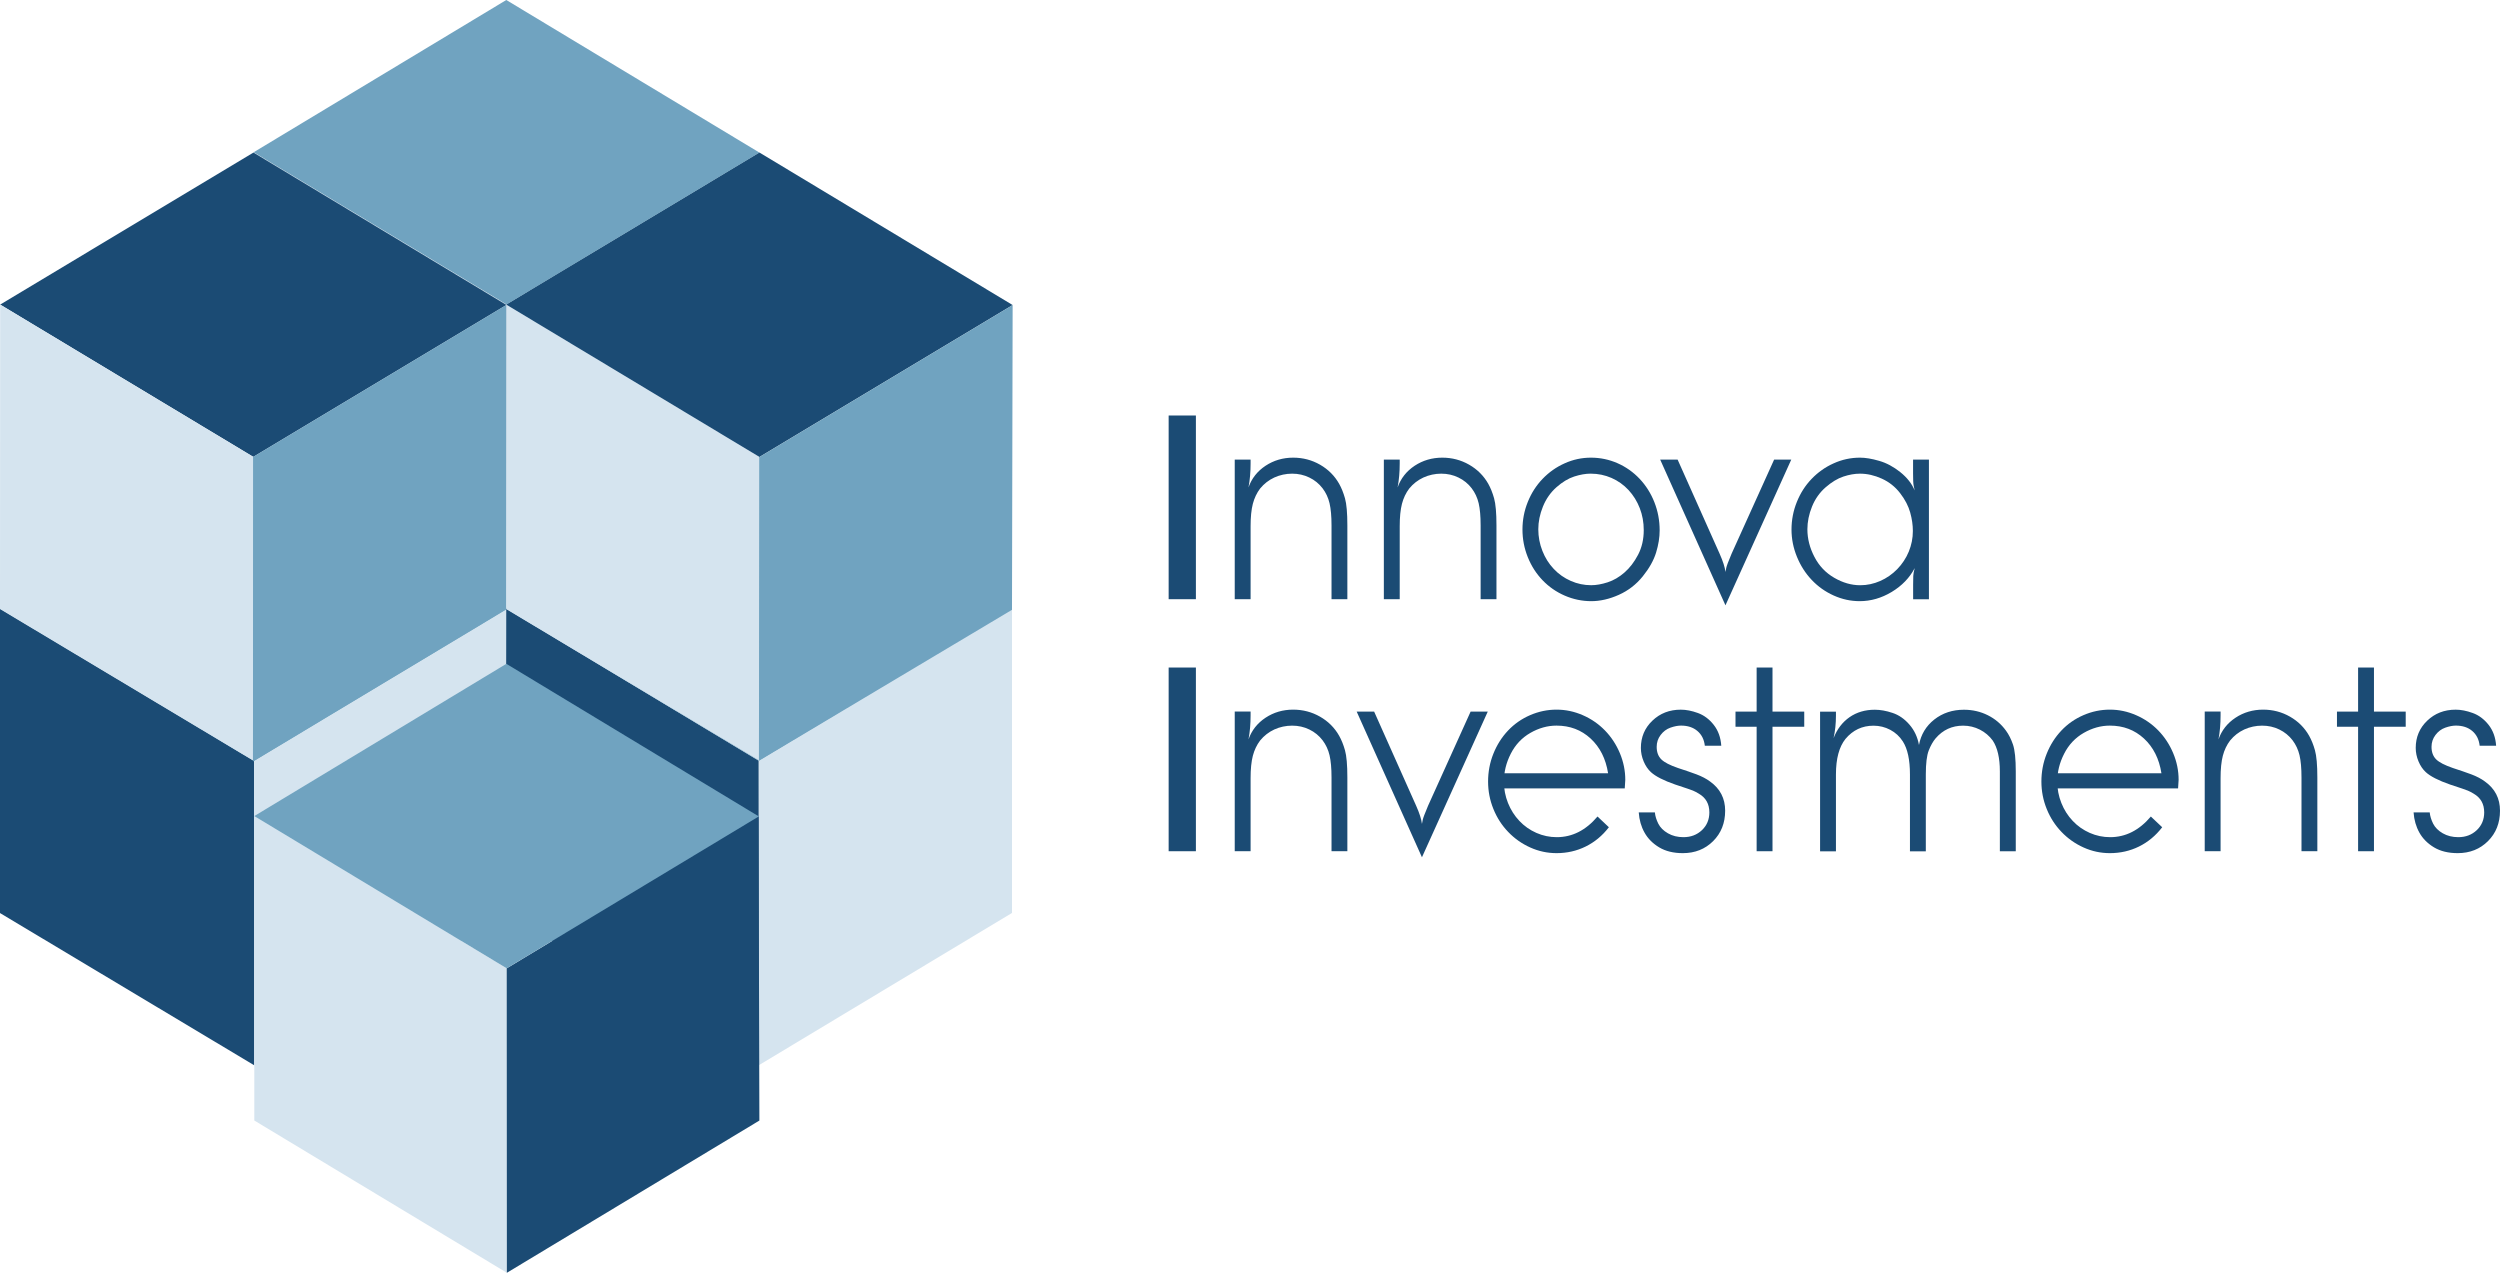
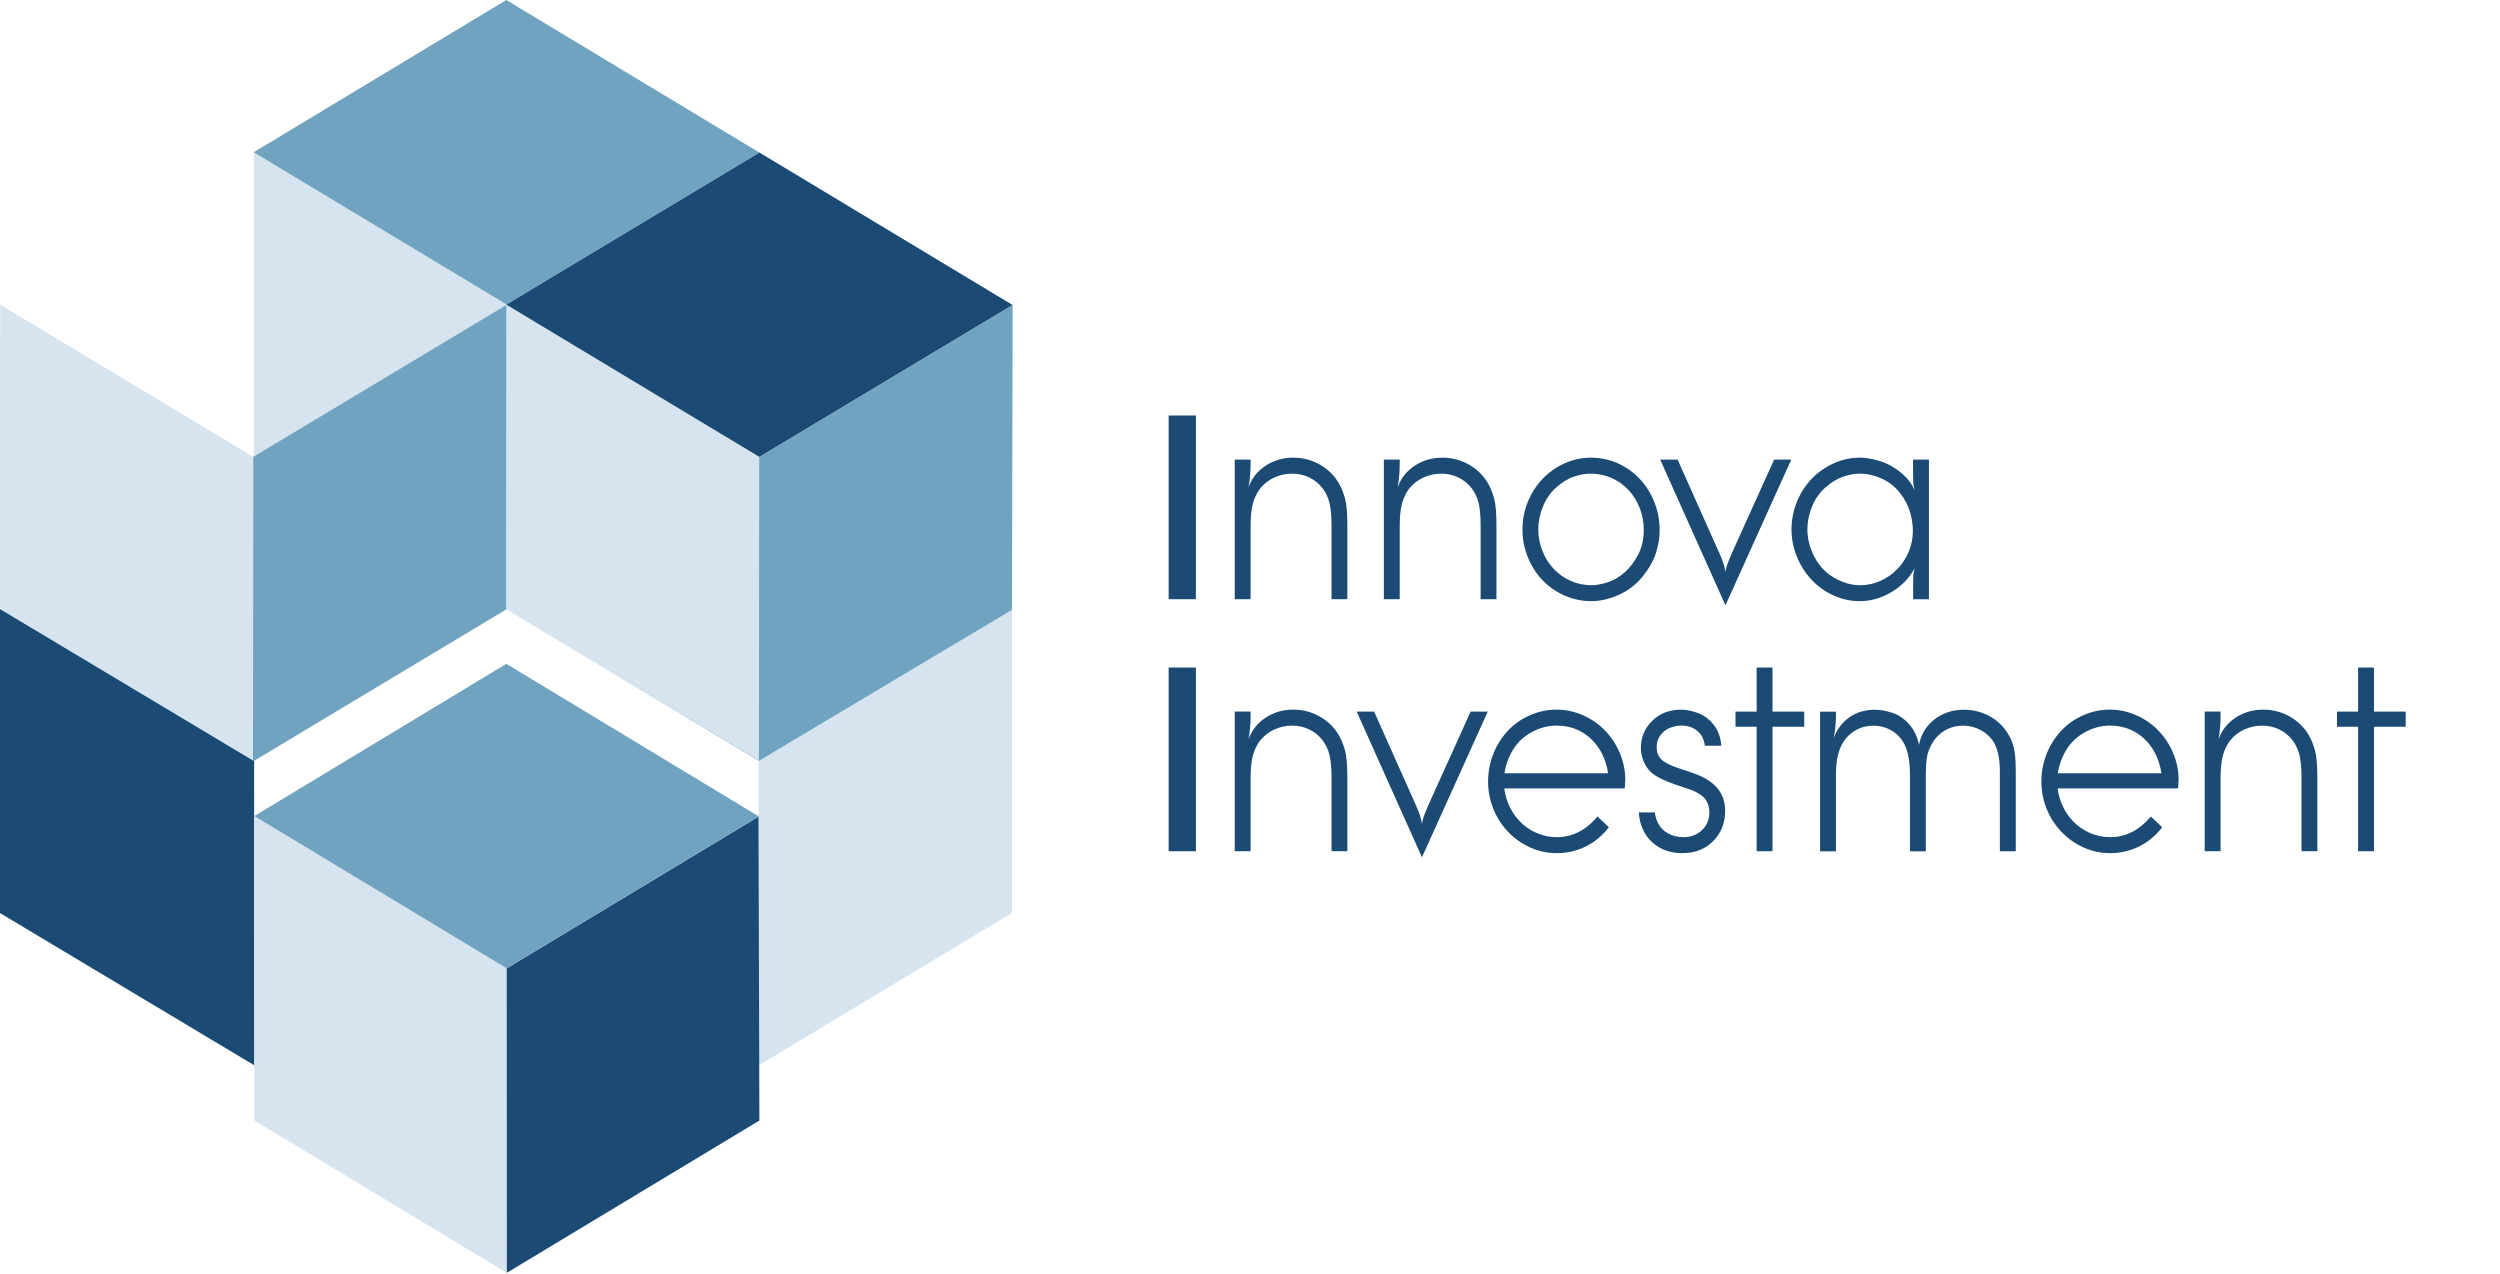
<svg xmlns="http://www.w3.org/2000/svg" width="159" height="81" viewBox="0 0 159 81" fill="none">
  <path d="M0 38.709L16.163 48.392L16.173 67.755L0 58.07V38.709Z" fill="#1B4B74" />
-   <path d="M32.27 38.709V58.072L16.174 67.755L16.163 48.392" fill="#D5E4EF" />
-   <path d="M16.174 29.023L32.27 38.708L16.163 48.391L0.075 38.708L16.174 29.023Z" fill="#70A3C0" />
  <path d="M16.142 9.682L32.23 19.367L32.24 38.73L16.142 29.045V9.682Z" fill="#D5E4EF" />
  <path d="M48.306 9.709L48.338 29.048L32.241 38.73L32.23 19.367" fill="#1B4B74" />
  <path d="M32.2 0L48.306 9.709L32.222 19.368L16.134 9.683L32.2 0Z" fill="#70A3C0" />
-   <path d="M32.206 19.395L16.107 29.055L0.011 19.372L16.118 9.703L32.206 19.395Z" fill="#1B4B74" />
  <path d="M16.088 48.363L0 38.736L0.011 19.373L16.107 29.056" fill="#D5E4EF" />
  <path d="M32.195 38.762L16.09 48.431L16.107 29.057L32.206 19.396L32.195 38.762Z" fill="#70A3C0" />
-   <path d="M32.198 38.715L48.258 48.382L48.267 67.745L32.17 58.06L32.198 38.715Z" fill="#1B4B74" />
  <path d="M64.363 38.697V58.063L48.266 67.745L48.258 48.382" fill="#D5E4EF" />
  <path d="M48.267 29.014L64.363 38.696L48.258 48.381L32.17 38.696L48.267 29.014Z" fill="#70A3C0" />
  <path d="M64.404 19.401L48.303 29.063L32.209 19.378L48.314 9.709L64.404 19.401Z" fill="#1B4B74" />
  <path d="M48.285 48.37L32.197 38.74L32.208 19.377L48.302 29.062" fill="#D5E4EF" />
  <path d="M64.363 38.784L48.267 48.382L48.303 29.063L64.404 19.4L64.363 38.784Z" fill="#70A3C0" />
  <path d="M16.174 51.9L32.226 61.585L32.236 80.948L16.174 71.264V51.9Z" fill="#D5E4EF" />
  <path d="M48.243 51.938L48.297 71.267L32.236 80.95L32.226 61.587" fill="#1B4B74" />
  <path d="M32.204 42.219L48.26 51.924L32.226 61.586L16.174 51.901L32.204 42.219Z" fill="#70A3C0" />
  <path d="M76.059 38.109H74.326V26.426H76.059V38.109Z" fill="#1B4B74" />
  <path d="M85.694 38.11H84.685V33.415C84.685 32.831 84.642 32.362 84.559 32.006C84.476 31.65 84.326 31.332 84.113 31.052C83.889 30.761 83.61 30.532 83.272 30.37C82.935 30.206 82.573 30.125 82.18 30.125C81.787 30.125 81.399 30.208 81.045 30.37C80.691 30.535 80.392 30.768 80.144 31.07C79.931 31.35 79.778 31.675 79.681 32.042C79.585 32.411 79.538 32.886 79.538 33.469V38.11H78.529V29.23H79.538V29.474C79.538 30.023 79.494 30.532 79.404 30.999C79.607 30.428 79.967 29.968 80.488 29.623C81.009 29.279 81.595 29.107 82.246 29.107C82.863 29.107 83.433 29.256 83.953 29.554C84.474 29.852 84.881 30.259 85.171 30.772C85.317 31.03 85.44 31.337 85.541 31.693C85.641 32.048 85.692 32.624 85.692 33.417V38.112L85.694 38.11Z" fill="#1B4B74" />
  <path d="M95.178 38.11H94.168V33.415C94.168 32.831 94.126 32.362 94.043 32.006C93.959 31.65 93.81 31.332 93.597 31.052C93.373 30.761 93.093 30.532 92.756 30.37C92.419 30.206 92.056 30.125 91.663 30.125C91.271 30.125 90.882 30.208 90.528 30.37C90.174 30.535 89.875 30.768 89.628 31.07C89.415 31.35 89.261 31.675 89.165 32.042C89.069 32.411 89.022 32.886 89.022 33.469V38.11H88.013V29.23H89.022V29.474C89.022 30.023 88.977 30.532 88.888 30.999C89.09 30.428 89.451 29.968 89.971 29.623C90.492 29.279 91.079 29.107 91.73 29.107C92.346 29.107 92.916 29.256 93.436 29.554C93.957 29.852 94.365 30.259 94.655 30.772C94.8 31.03 94.924 31.337 95.024 31.693C95.124 32.048 95.175 32.624 95.175 33.417V38.112L95.178 38.11Z" fill="#1B4B74" />
  <path d="M101.182 29.107C101.775 29.107 102.338 29.225 102.872 29.459C103.403 29.692 103.872 30.023 104.276 30.448C104.679 30.875 104.993 31.37 105.217 31.937C105.441 32.504 105.554 33.102 105.554 33.733C105.554 34.178 105.479 34.647 105.328 35.142C105.176 35.638 104.892 36.145 104.478 36.658C104.064 37.172 103.557 37.563 102.957 37.832C102.357 38.101 101.771 38.234 101.201 38.234C100.631 38.234 100.057 38.117 99.52 37.883C98.982 37.65 98.51 37.323 98.107 36.903C97.704 36.483 97.39 35.992 97.166 35.431C96.942 34.871 96.829 34.287 96.829 33.68C96.829 33.073 96.94 32.488 97.166 31.928C97.39 31.368 97.704 30.877 98.107 30.457C98.51 30.037 98.978 29.705 99.511 29.468C100.042 29.227 100.601 29.107 101.184 29.107H101.182ZM101.182 30.123C100.845 30.123 100.491 30.186 100.115 30.308C99.74 30.43 99.364 30.659 98.988 30.99C98.613 31.324 98.327 31.733 98.131 32.217C97.934 32.702 97.836 33.184 97.836 33.662C97.836 34.14 97.924 34.6 98.097 35.038C98.269 35.476 98.51 35.858 98.82 36.185C99.127 36.512 99.49 36.765 99.904 36.947C100.318 37.13 100.751 37.219 101.199 37.219C101.523 37.219 101.873 37.156 102.249 37.034C102.624 36.912 102.981 36.705 103.316 36.412C103.653 36.12 103.941 35.743 104.182 35.282C104.423 34.822 104.542 34.298 104.542 33.715C104.542 33.224 104.459 32.76 104.291 32.324C104.122 31.886 103.883 31.501 103.576 31.168C103.266 30.835 102.906 30.579 102.492 30.397C102.078 30.217 101.641 30.125 101.18 30.125L101.182 30.123Z" fill="#1B4B74" />
  <path d="M113.925 29.23L109.739 38.498L105.587 29.23H106.696L109.37 35.221C109.583 35.701 109.707 36.086 109.739 36.377C109.75 36.319 109.767 36.23 109.79 36.115C109.812 35.999 109.925 35.701 110.127 35.221L112.835 29.23H113.928H113.925Z" fill="#1B4B74" />
  <path d="M122.684 38.112H121.675V37.183C121.675 36.95 121.677 36.765 121.684 36.632C121.69 36.498 121.72 36.332 121.775 36.132C121.451 36.749 120.962 37.256 120.312 37.648C119.661 38.039 118.982 38.234 118.278 38.234C117.706 38.234 117.154 38.114 116.622 37.874C116.089 37.634 115.624 37.305 115.227 36.885C114.828 36.465 114.514 35.974 114.286 35.414C114.056 34.853 113.94 34.276 113.94 33.68C113.94 33.084 114.051 32.488 114.278 31.928C114.502 31.368 114.815 30.877 115.219 30.457C115.622 30.037 116.089 29.705 116.622 29.468C117.154 29.227 117.713 29.107 118.295 29.107C118.643 29.107 119.048 29.174 119.514 29.31C119.979 29.443 120.427 29.683 120.858 30.028C121.289 30.372 121.594 30.761 121.773 31.192C121.75 31.099 121.728 30.99 121.705 30.868C121.681 30.746 121.671 30.497 121.671 30.123V29.23H122.68V38.11L122.684 38.112ZM118.295 30.125C117.958 30.125 117.606 30.188 117.237 30.31C116.868 30.432 116.492 30.661 116.11 30.992C115.728 31.326 115.44 31.735 115.244 32.219C115.048 32.704 114.95 33.186 114.95 33.664C114.95 34.26 115.099 34.845 115.396 35.416C115.692 35.989 116.113 36.432 116.657 36.747C117.201 37.063 117.751 37.221 118.312 37.221C118.75 37.221 119.172 37.13 119.582 36.95C119.992 36.77 120.352 36.518 120.666 36.196C120.979 35.874 121.223 35.505 121.398 35.085C121.571 34.664 121.658 34.227 121.658 33.771C121.658 33.398 121.603 33.006 121.489 32.597C121.376 32.188 121.165 31.779 120.851 31.37C120.538 30.961 120.147 30.652 119.682 30.441C119.217 30.23 118.754 30.125 118.295 30.125Z" fill="#1B4B74" />
  <path d="M76.059 54.138H74.326V42.455H76.059V54.138Z" fill="#1B4B74" />
  <path d="M85.694 54.138H84.685V49.443C84.685 48.858 84.642 48.389 84.559 48.034C84.476 47.678 84.326 47.36 84.113 47.078C83.889 46.787 83.61 46.558 83.272 46.395C82.935 46.231 82.573 46.151 82.18 46.151C81.787 46.151 81.399 46.233 81.045 46.395C80.691 46.56 80.392 46.793 80.144 47.096C79.931 47.376 79.778 47.7 79.681 48.067C79.585 48.434 79.538 48.912 79.538 49.494V54.135H78.529V45.255H79.538V45.5C79.538 46.049 79.494 46.558 79.404 47.025C79.607 46.453 79.967 45.993 80.488 45.648C81.009 45.304 81.595 45.133 82.246 45.133C82.863 45.133 83.433 45.282 83.953 45.58C84.474 45.877 84.881 46.284 85.171 46.798C85.317 47.056 85.44 47.36 85.541 47.718C85.641 48.074 85.692 48.649 85.692 49.443V54.138H85.694Z" fill="#1B4B74" />
  <path d="M94.623 45.256L90.436 54.523L86.284 45.256H87.394L90.067 51.246C90.281 51.727 90.404 52.111 90.436 52.402C90.447 52.344 90.464 52.256 90.487 52.14C90.509 52.024 90.622 51.727 90.825 51.246L93.532 45.256H94.625H94.623Z" fill="#1B4B74" />
  <path d="M101.602 51.93L102.325 52.613C101.911 53.151 101.416 53.56 100.846 53.84C100.277 54.12 99.658 54.26 98.996 54.26C98.414 54.26 97.855 54.14 97.324 53.9C96.79 53.66 96.323 53.331 95.92 52.91C95.516 52.49 95.203 52.004 94.979 51.448C94.755 50.894 94.642 50.312 94.642 49.705C94.642 49.098 94.753 48.496 94.979 47.936C95.203 47.376 95.514 46.884 95.911 46.464C96.308 46.044 96.777 45.717 97.315 45.484C97.853 45.251 98.414 45.133 98.996 45.133C99.579 45.133 100.123 45.251 100.661 45.484C101.198 45.717 101.67 46.042 102.073 46.455C102.477 46.871 102.792 47.351 103.023 47.9C103.253 48.449 103.368 49.016 103.368 49.599L103.334 50.141H95.239V49.178H102.274C102.129 48.256 101.757 47.52 101.164 46.971C100.569 46.422 99.848 46.149 98.994 46.149C98.422 46.149 97.868 46.304 97.33 46.613C96.792 46.922 96.376 47.364 96.086 47.936C95.794 48.507 95.649 49.098 95.649 49.705C95.649 50.185 95.736 50.639 95.909 51.072C96.082 51.504 96.323 51.884 96.632 52.21C96.94 52.537 97.302 52.791 97.716 52.973C98.13 53.155 98.563 53.244 99.011 53.244C99.997 53.244 100.861 52.806 101.602 51.93Z" fill="#1B4B74" />
  <path d="M109.47 47.429H108.427C108.382 47.031 108.224 46.72 107.955 46.491C107.687 46.262 107.339 46.148 106.912 46.148C106.709 46.148 106.485 46.193 106.24 46.279C105.992 46.366 105.785 46.522 105.617 46.744C105.448 46.966 105.365 47.218 105.365 47.498C105.365 47.836 105.463 48.102 105.66 48.296C105.856 48.489 106.212 48.671 106.726 48.847C107.164 48.987 107.552 49.123 107.896 49.249C108.237 49.378 108.527 49.529 108.762 49.705C109.4 50.161 109.72 50.779 109.72 51.561C109.72 52.343 109.464 52.988 108.954 53.497C108.444 54.004 107.802 54.26 107.029 54.26C106.434 54.26 105.933 54.137 105.525 53.893C105.118 53.648 104.804 53.335 104.593 52.955C104.379 52.575 104.256 52.146 104.224 51.668H105.25C105.271 51.901 105.346 52.141 105.468 52.386C105.591 52.63 105.796 52.835 106.082 52.999C106.368 53.164 106.697 53.244 107.066 53.244C107.537 53.244 107.928 53.095 108.244 52.797C108.557 52.499 108.715 52.123 108.715 51.668C108.715 51.13 108.491 50.734 108.043 50.476C107.909 50.394 107.785 50.33 107.674 50.283C107.561 50.236 107.187 50.107 106.547 49.898C105.807 49.641 105.293 49.378 105 49.109C104.81 48.934 104.655 48.707 104.537 48.427C104.42 48.147 104.36 47.86 104.36 47.569C104.36 46.88 104.603 46.302 105.092 45.835C105.579 45.368 106.182 45.135 106.899 45.135C107.236 45.135 107.597 45.206 107.983 45.346C108.369 45.486 108.707 45.737 108.992 46.099C109.278 46.462 109.438 46.906 109.473 47.431L109.47 47.429Z" fill="#1B4B74" />
  <path d="M112.731 54.138H111.722V46.221H110.378V45.258H111.722V42.455H112.731V45.258H114.75V46.221H112.731V54.138Z" fill="#1B4B74" />
  <path d="M128.201 54.139H127.191V49.06C127.191 48.208 127.04 47.553 126.737 47.097C126.523 46.806 126.252 46.575 125.922 46.406C125.591 46.237 125.235 46.152 124.855 46.152C124.149 46.152 123.566 46.421 123.105 46.959C122.937 47.157 122.792 47.415 122.668 47.73C122.544 48.046 122.482 48.553 122.482 49.255V54.143H121.473V49.255C121.473 48.322 121.321 47.622 121.019 47.153C120.816 46.837 120.551 46.592 120.221 46.417C119.89 46.241 119.533 46.154 119.154 46.154C118.437 46.154 117.841 46.435 117.372 46.995C116.969 47.497 116.766 48.251 116.766 49.255V54.143H115.757V45.263H116.766V45.508C116.766 46.021 116.715 46.501 116.615 46.944C116.839 46.372 117.178 45.928 117.632 45.612C118.087 45.297 118.622 45.139 119.239 45.139C119.587 45.139 119.962 45.205 120.366 45.341C120.769 45.474 121.127 45.723 121.441 46.086C121.755 46.448 121.957 46.879 122.047 47.382C122.171 46.717 122.495 46.177 123.022 45.761C123.549 45.348 124.176 45.139 124.906 45.139C125.454 45.139 125.962 45.257 126.427 45.49C126.893 45.723 127.277 46.05 127.58 46.47C127.759 46.715 127.908 47.01 128.026 47.355C128.143 47.699 128.203 48.268 128.203 49.062V54.141L128.201 54.139Z" fill="#1B4B74" />
  <path d="M136.793 51.93L137.516 52.613C137.102 53.151 136.607 53.56 136.038 53.84C135.468 54.12 134.849 54.26 134.188 54.26C133.605 54.26 133.046 54.14 132.515 53.9C131.982 53.66 131.514 53.331 131.111 52.91C130.708 52.49 130.394 52.004 130.17 51.448C129.946 50.894 129.833 50.312 129.833 49.705C129.833 49.098 129.944 48.496 130.17 47.936C130.394 47.376 130.706 46.884 131.103 46.464C131.499 46.044 131.969 45.717 132.507 45.484C133.044 45.251 133.605 45.133 134.188 45.133C134.77 45.133 135.314 45.251 135.852 45.484C136.39 45.717 136.861 46.042 137.265 46.455C137.668 46.871 137.984 47.351 138.214 47.9C138.445 48.449 138.56 49.016 138.56 49.599L138.526 50.141H130.486V49.178H137.467C137.322 48.256 136.951 47.52 136.358 46.971C135.763 46.422 135.041 46.149 134.188 46.149C133.616 46.149 133.061 46.304 132.524 46.613C131.986 46.922 131.57 47.364 131.28 47.936C130.987 48.507 130.842 49.098 130.842 49.705C130.842 50.185 130.93 50.639 131.103 51.072C131.275 51.504 131.516 51.884 131.826 52.21C132.133 52.537 132.496 52.791 132.91 52.973C133.324 53.155 133.757 53.244 134.205 53.244C135.191 53.244 136.055 52.806 136.795 51.93H136.793Z" fill="#1B4B74" />
  <path d="M147.385 54.138H146.375V49.443C146.375 48.858 146.333 48.389 146.25 48.034C146.166 47.678 146.017 47.36 145.804 47.078C145.58 46.787 145.3 46.558 144.963 46.395C144.626 46.231 144.263 46.151 143.87 46.151C143.478 46.151 143.09 46.233 142.735 46.395C142.381 46.56 142.082 46.793 141.835 47.096C141.622 47.376 141.468 47.7 141.372 48.067C141.276 48.434 141.229 48.912 141.229 49.494V54.135H140.22V45.255H141.229V45.5C141.229 46.049 141.184 46.558 141.095 47.025C141.297 46.453 141.658 45.993 142.178 45.648C142.699 45.304 143.286 45.133 143.937 45.133C144.553 45.133 145.123 45.282 145.644 45.58C146.164 45.877 146.572 46.284 146.862 46.798C147.007 47.056 147.131 47.36 147.231 47.718C147.331 48.074 147.383 48.649 147.383 49.443V54.138H147.385Z" fill="#1B4B74" />
  <path d="M150.984 54.138H149.975V46.221H148.631V45.258H149.975V42.455H150.984V45.258H153.003V46.221H150.984V54.138Z" fill="#1B4B74" />
-   <path d="M158.751 47.429H157.707C157.662 47.031 157.505 46.72 157.236 46.491C156.967 46.262 156.619 46.148 156.192 46.148C155.99 46.148 155.766 46.193 155.52 46.279C155.273 46.366 155.066 46.522 154.897 46.744C154.729 46.966 154.645 47.218 154.645 47.498C154.645 47.836 154.744 48.102 154.94 48.296C155.136 48.489 155.493 48.671 156.007 48.847C156.444 48.987 156.832 49.123 157.176 49.249C157.517 49.378 157.808 49.529 158.042 49.705C158.68 50.161 159 50.779 159 51.561C159 52.343 158.744 52.988 158.234 53.497C157.724 54.004 157.082 54.26 156.31 54.26C155.714 54.26 155.213 54.137 154.805 53.893C154.398 53.648 154.084 53.335 153.873 52.955C153.66 52.575 153.536 52.146 153.504 51.668H154.53C154.552 51.901 154.626 52.141 154.748 52.386C154.872 52.63 155.076 52.835 155.362 52.999C155.648 53.164 155.977 53.244 156.346 53.244C156.818 53.244 157.208 53.095 157.524 52.797C157.837 52.499 157.995 52.123 157.995 51.668C157.995 51.13 157.771 50.734 157.323 50.476C157.189 50.394 157.065 50.33 156.954 50.283C156.841 50.236 156.468 50.107 155.828 49.898C155.087 49.641 154.573 49.378 154.281 49.109C154.091 48.934 153.935 48.707 153.818 48.427C153.7 48.147 153.64 47.86 153.64 47.569C153.64 46.88 153.884 46.302 154.372 45.835C154.859 45.368 155.463 45.135 156.18 45.135C156.517 45.135 156.877 45.206 157.263 45.346C157.65 45.486 157.987 45.737 158.273 46.099C158.559 46.462 158.719 46.906 158.753 47.431L158.751 47.429Z" fill="#1B4B74" />
</svg>